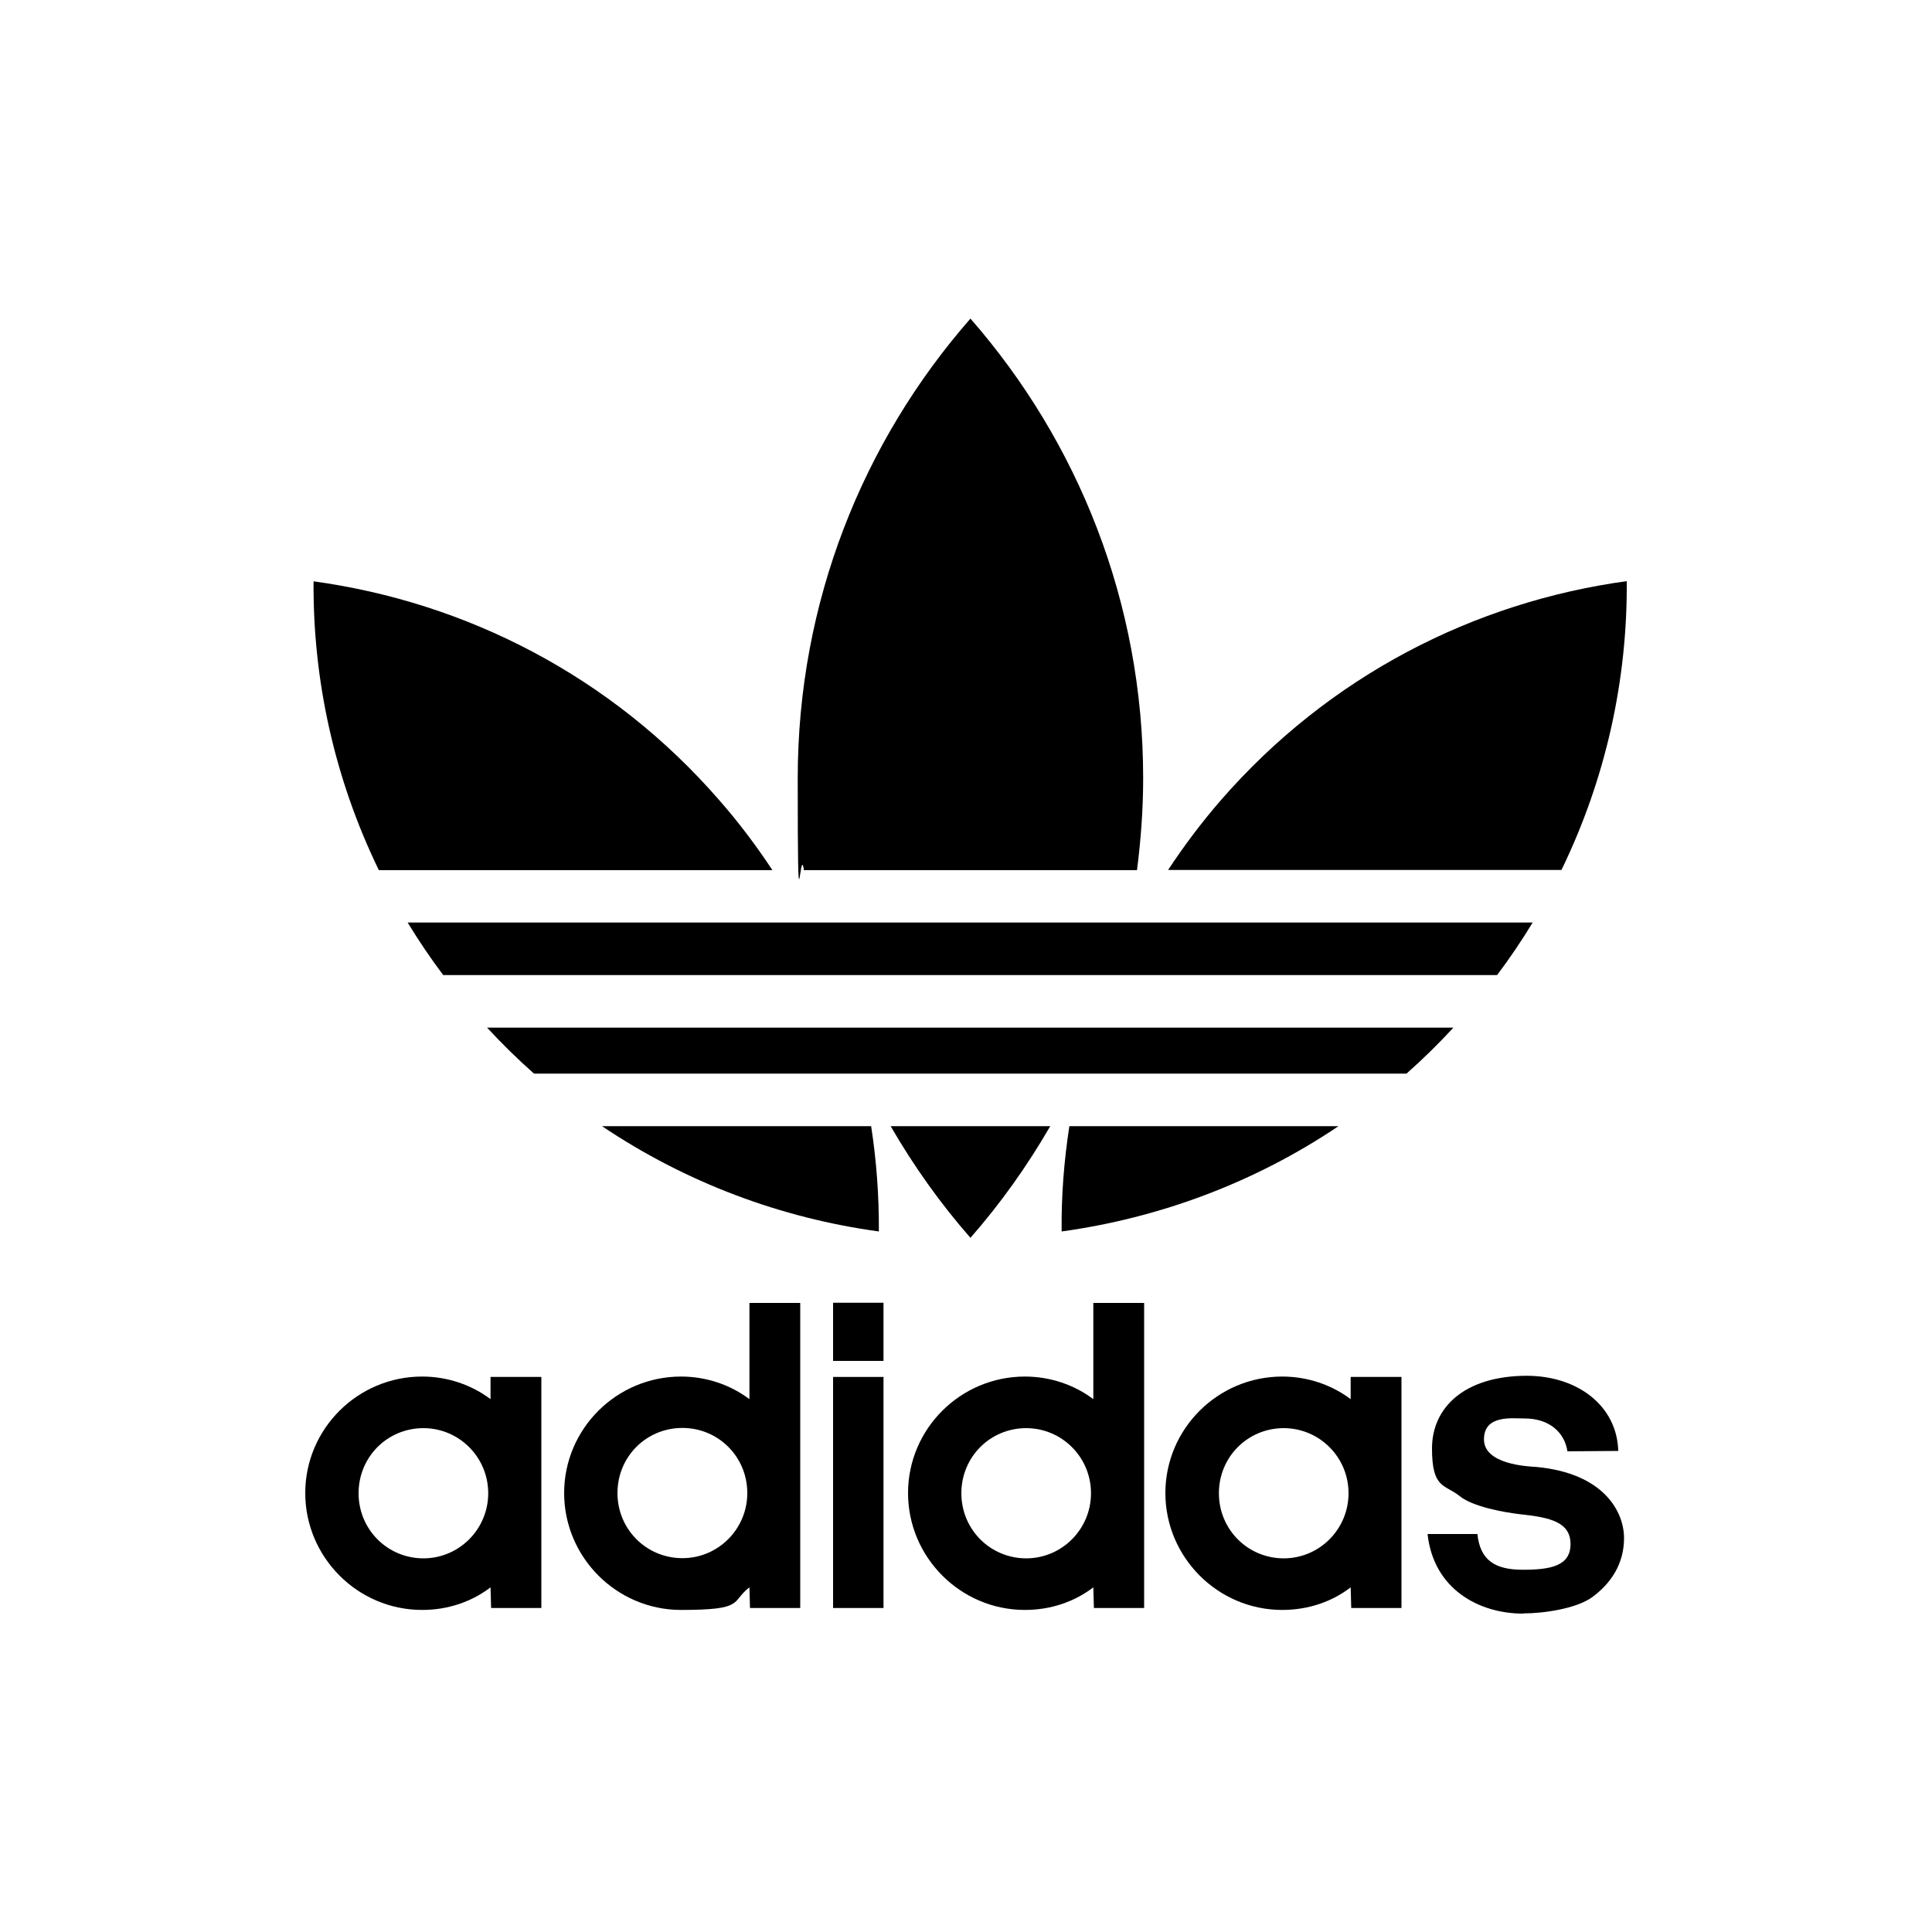
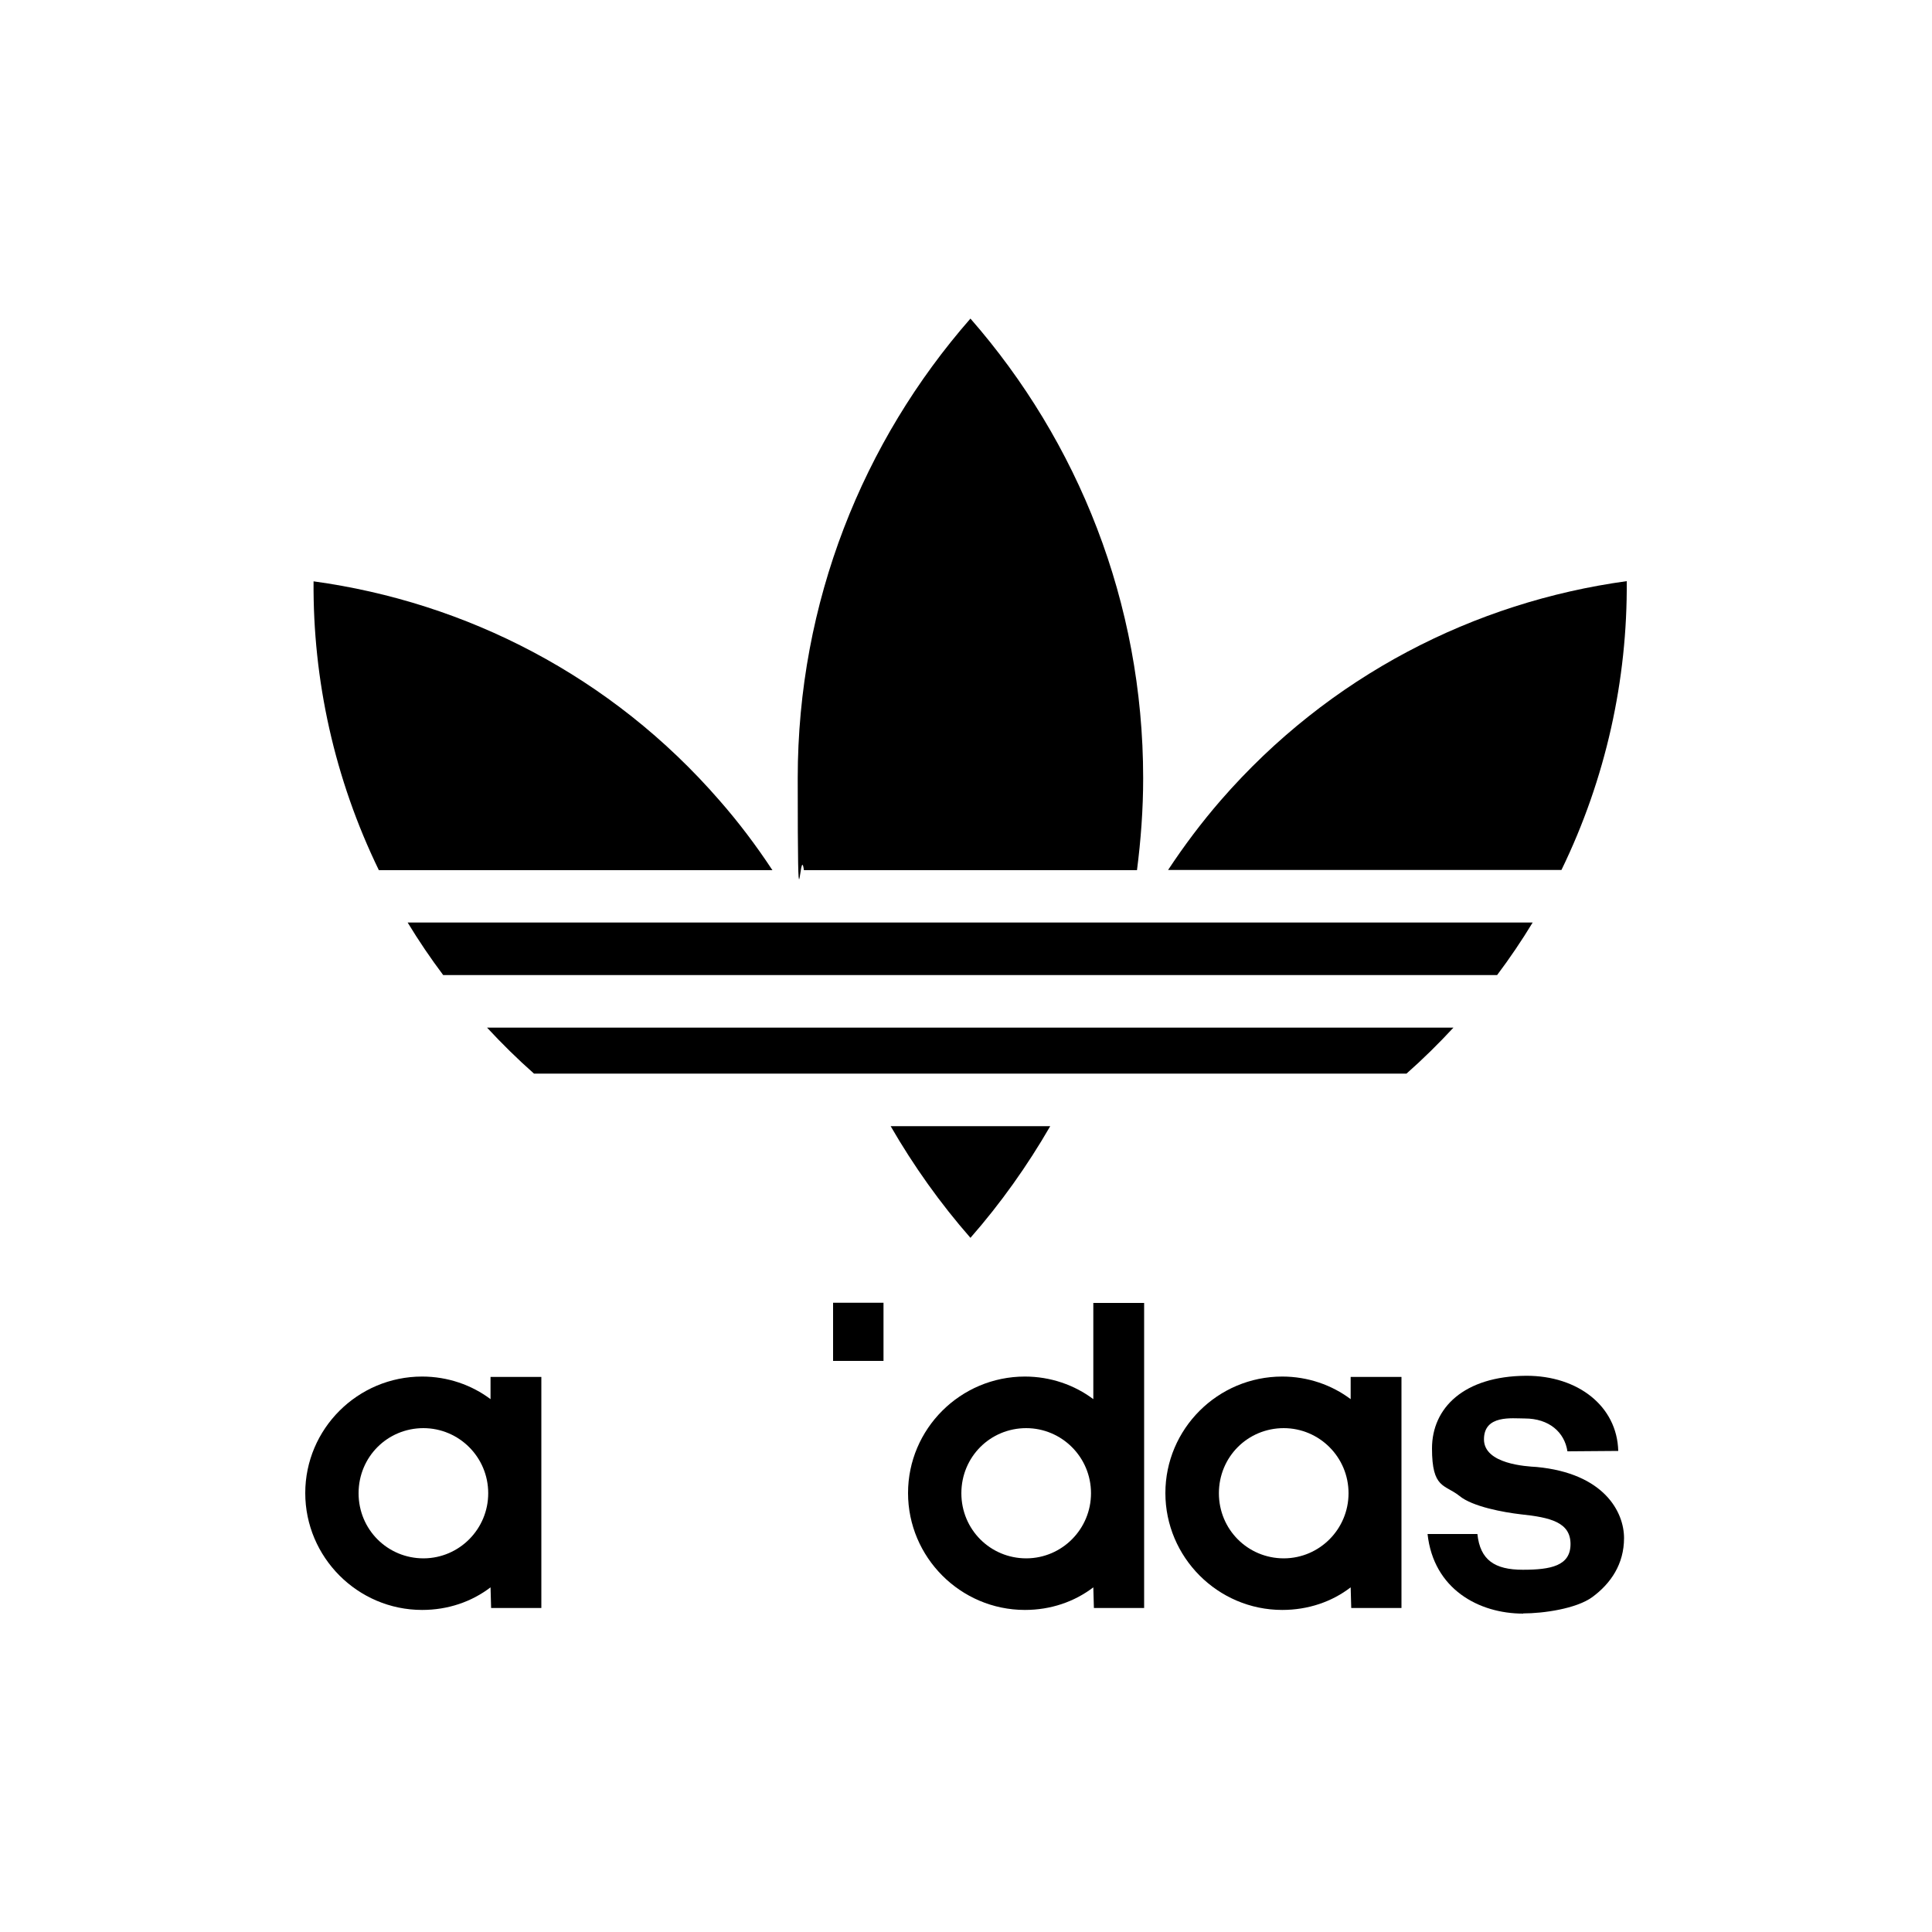
<svg xmlns="http://www.w3.org/2000/svg" version="1.1" viewBox="0 0 1000 1000">
  <g>
    <g id="Capa_1">
      <path d="M788.4,835.1c10.4,0,27.4-2.4,35.7-8.4,9.7-7.1,16.5-17.2,16.5-30.6s-10.2-33.5-45.3-36.8c-5.3-.3-27.2-1.5-27.2-14.3s14.5-10.8,21.1-10.8c12.6,0,20.6,7.1,22.1,17l26.3-.2c-.6-23.2-20.9-39-47.7-38.9-32.3.2-48.7,16.7-48.7,37.6s6.5,18.5,14.1,24.5c6.8,5.7,23.2,8.6,31.8,9.6,15.3,1.6,25.8,4.1,25.8,15.4s-10.2,13.3-24.7,13.3-22.1-5-23.5-18.5h-25.8c3.1,28.5,26.5,41.2,49.5,41.2h0Z" />
-       <rect x="431.2" y="712.7" width="26.1" height="119.6" />
      <path d="M752.3,531.9H252.1c7.7,8.3,15.8,16.3,24.3,23.8h451.6c8.5-7.5,16.6-15.5,24.3-23.8Z" />
      <path d="M229.4,504.7h545.5c6.6-8.8,12.7-17.8,18.4-27.2H211c5.7,9.4,11.8,18.4,18.4,27.2Z" />
      <path d="M663.7,833.3c13.3,0,25.7-4.2,35.4-11.7l.3,10.7h26v-119.6h-26.3v11.5c-9.7-7.3-22.1-11.7-35.4-11.7-33.4,0-60.5,27.1-60.5,60.3s27.1,60.5,60.5,60.5h0ZM664.4,739.2c18.5,0,33.6,15,33.6,33.7,0,18.5-14.9,33.6-33.4,33.7h-.1c-18.6,0-33.6-14.9-33.6-33.7s14.9-33.7,33.6-33.7Z" />
      <path d="M415.9,450.4h172.6c2-15.6,3.2-31.4,3.2-47.6,0-91.1-33.8-174.3-89.4-237.9-55.6,63.5-89.4,146.7-89.4,237.9s1.1,32,3.2,47.6Z" />
      <path d="M218.5,833.3c13.3,0,25.6-4.2,35.4-11.7l.3,10.7h26v-119.6h-26.3v11.5c-9.7-7.3-22.1-11.7-35.4-11.7-33.4,0-60.5,27.1-60.5,60.3s27.1,60.5,60.5,60.5h0ZM219.1,739.2c18.5,0,33.6,15,33.6,33.7,0,18.5-14.9,33.6-33.4,33.7h-.1c-18.6,0-33.6-14.9-33.6-33.7s14.9-33.7,33.6-33.7h0Z" />
      <rect x="431.2" y="674.3" width="26.1" height="30.1" />
-       <path d="M387.9,724.2c-9.7-7.3-22.1-11.7-35.4-11.7-33.4,0-60.5,27.1-60.5,60.3s27.1,60.5,60.5,60.5,25.6-4.2,35.4-11.7l.3,10.7h26v-157.9h-26.3v49.8h0ZM353.3,806.5h-.1c-18.6,0-33.6-14.9-33.6-33.7s14.9-33.7,33.6-33.7,33.6,15,33.6,33.7c0,18.5-14.9,33.6-33.4,33.7Z" />
      <path d="M530.5,833.3c13.3,0,25.6-4.2,35.4-11.7l.3,10.7h26v-157.9h-26.3v49.8c-9.7-7.3-22.1-11.7-35.4-11.7-33.4,0-60.5,27.1-60.5,60.3s27.1,60.5,60.5,60.5h0ZM531.1,739.2c18.5,0,33.6,15,33.6,33.7,0,18.5-14.9,33.6-33.4,33.7h-.1c-18.6,0-33.6-14.9-33.6-33.7s14.9-33.7,33.6-33.7Z" />
-       <path d="M553.5,582.9c-2.8,18.1-4.2,36.3-4,54.5,50.6-7,99.8-25.2,143.3-54.5h-139.3Z" />
-       <path d="M450.9,582.9h-139.3c43.6,29.3,92.7,47.6,143.3,54.5.1-18.2-1.2-36.4-4-54.5Z" />
      <path d="M196.2,450.4h203.6c-8.3-12.6-17.4-24.7-27.4-36.1-56-64.5-131.3-102.6-210.1-113.4-.4,51,10.8,102.2,33.8,149.5h0Z" />
      <path d="M543.5,582.9h-82.5c11.9,20.6,25.7,40,41.3,57.8,15.6-17.8,29.4-37.2,41.3-57.8h0Z" />
      <path d="M842,300.8c-78.8,10.8-154,48.9-210.1,113.4-9.9,11.4-19,23.5-27.3,36.1h203.6c23-47.3,34.2-98.5,33.8-149.5h0Z" />
    </g>
  </g>
</svg>